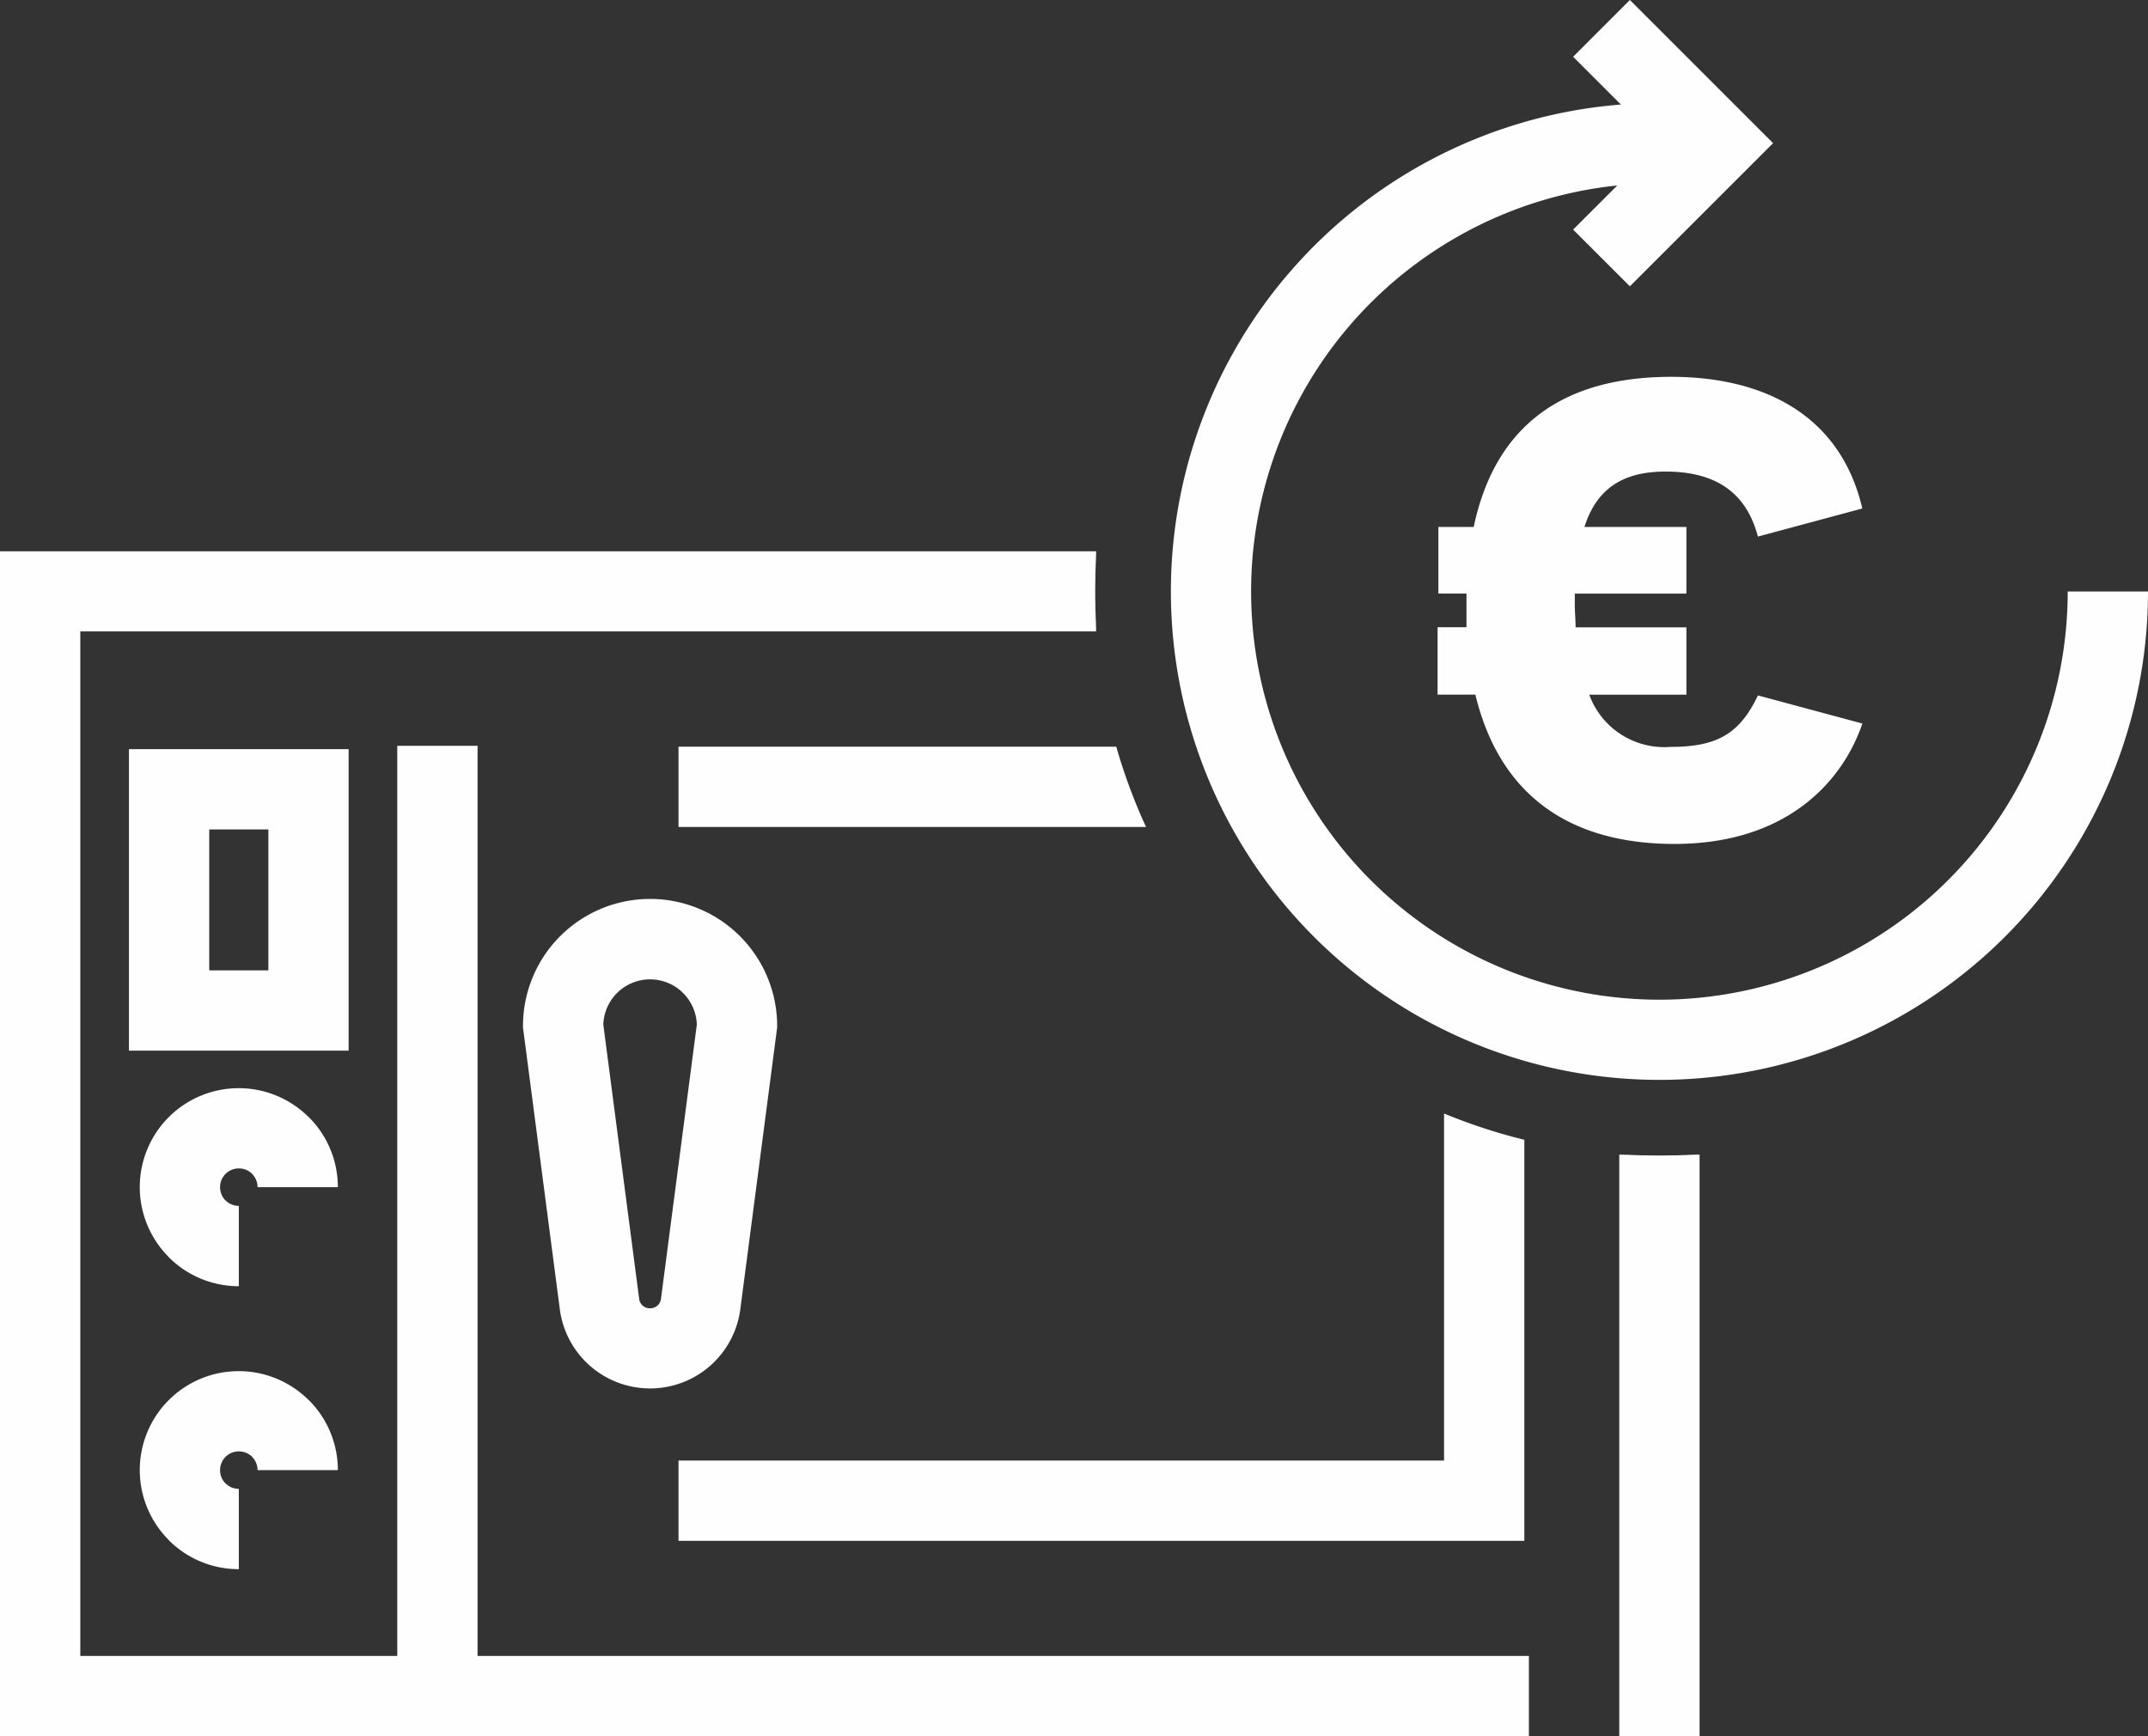
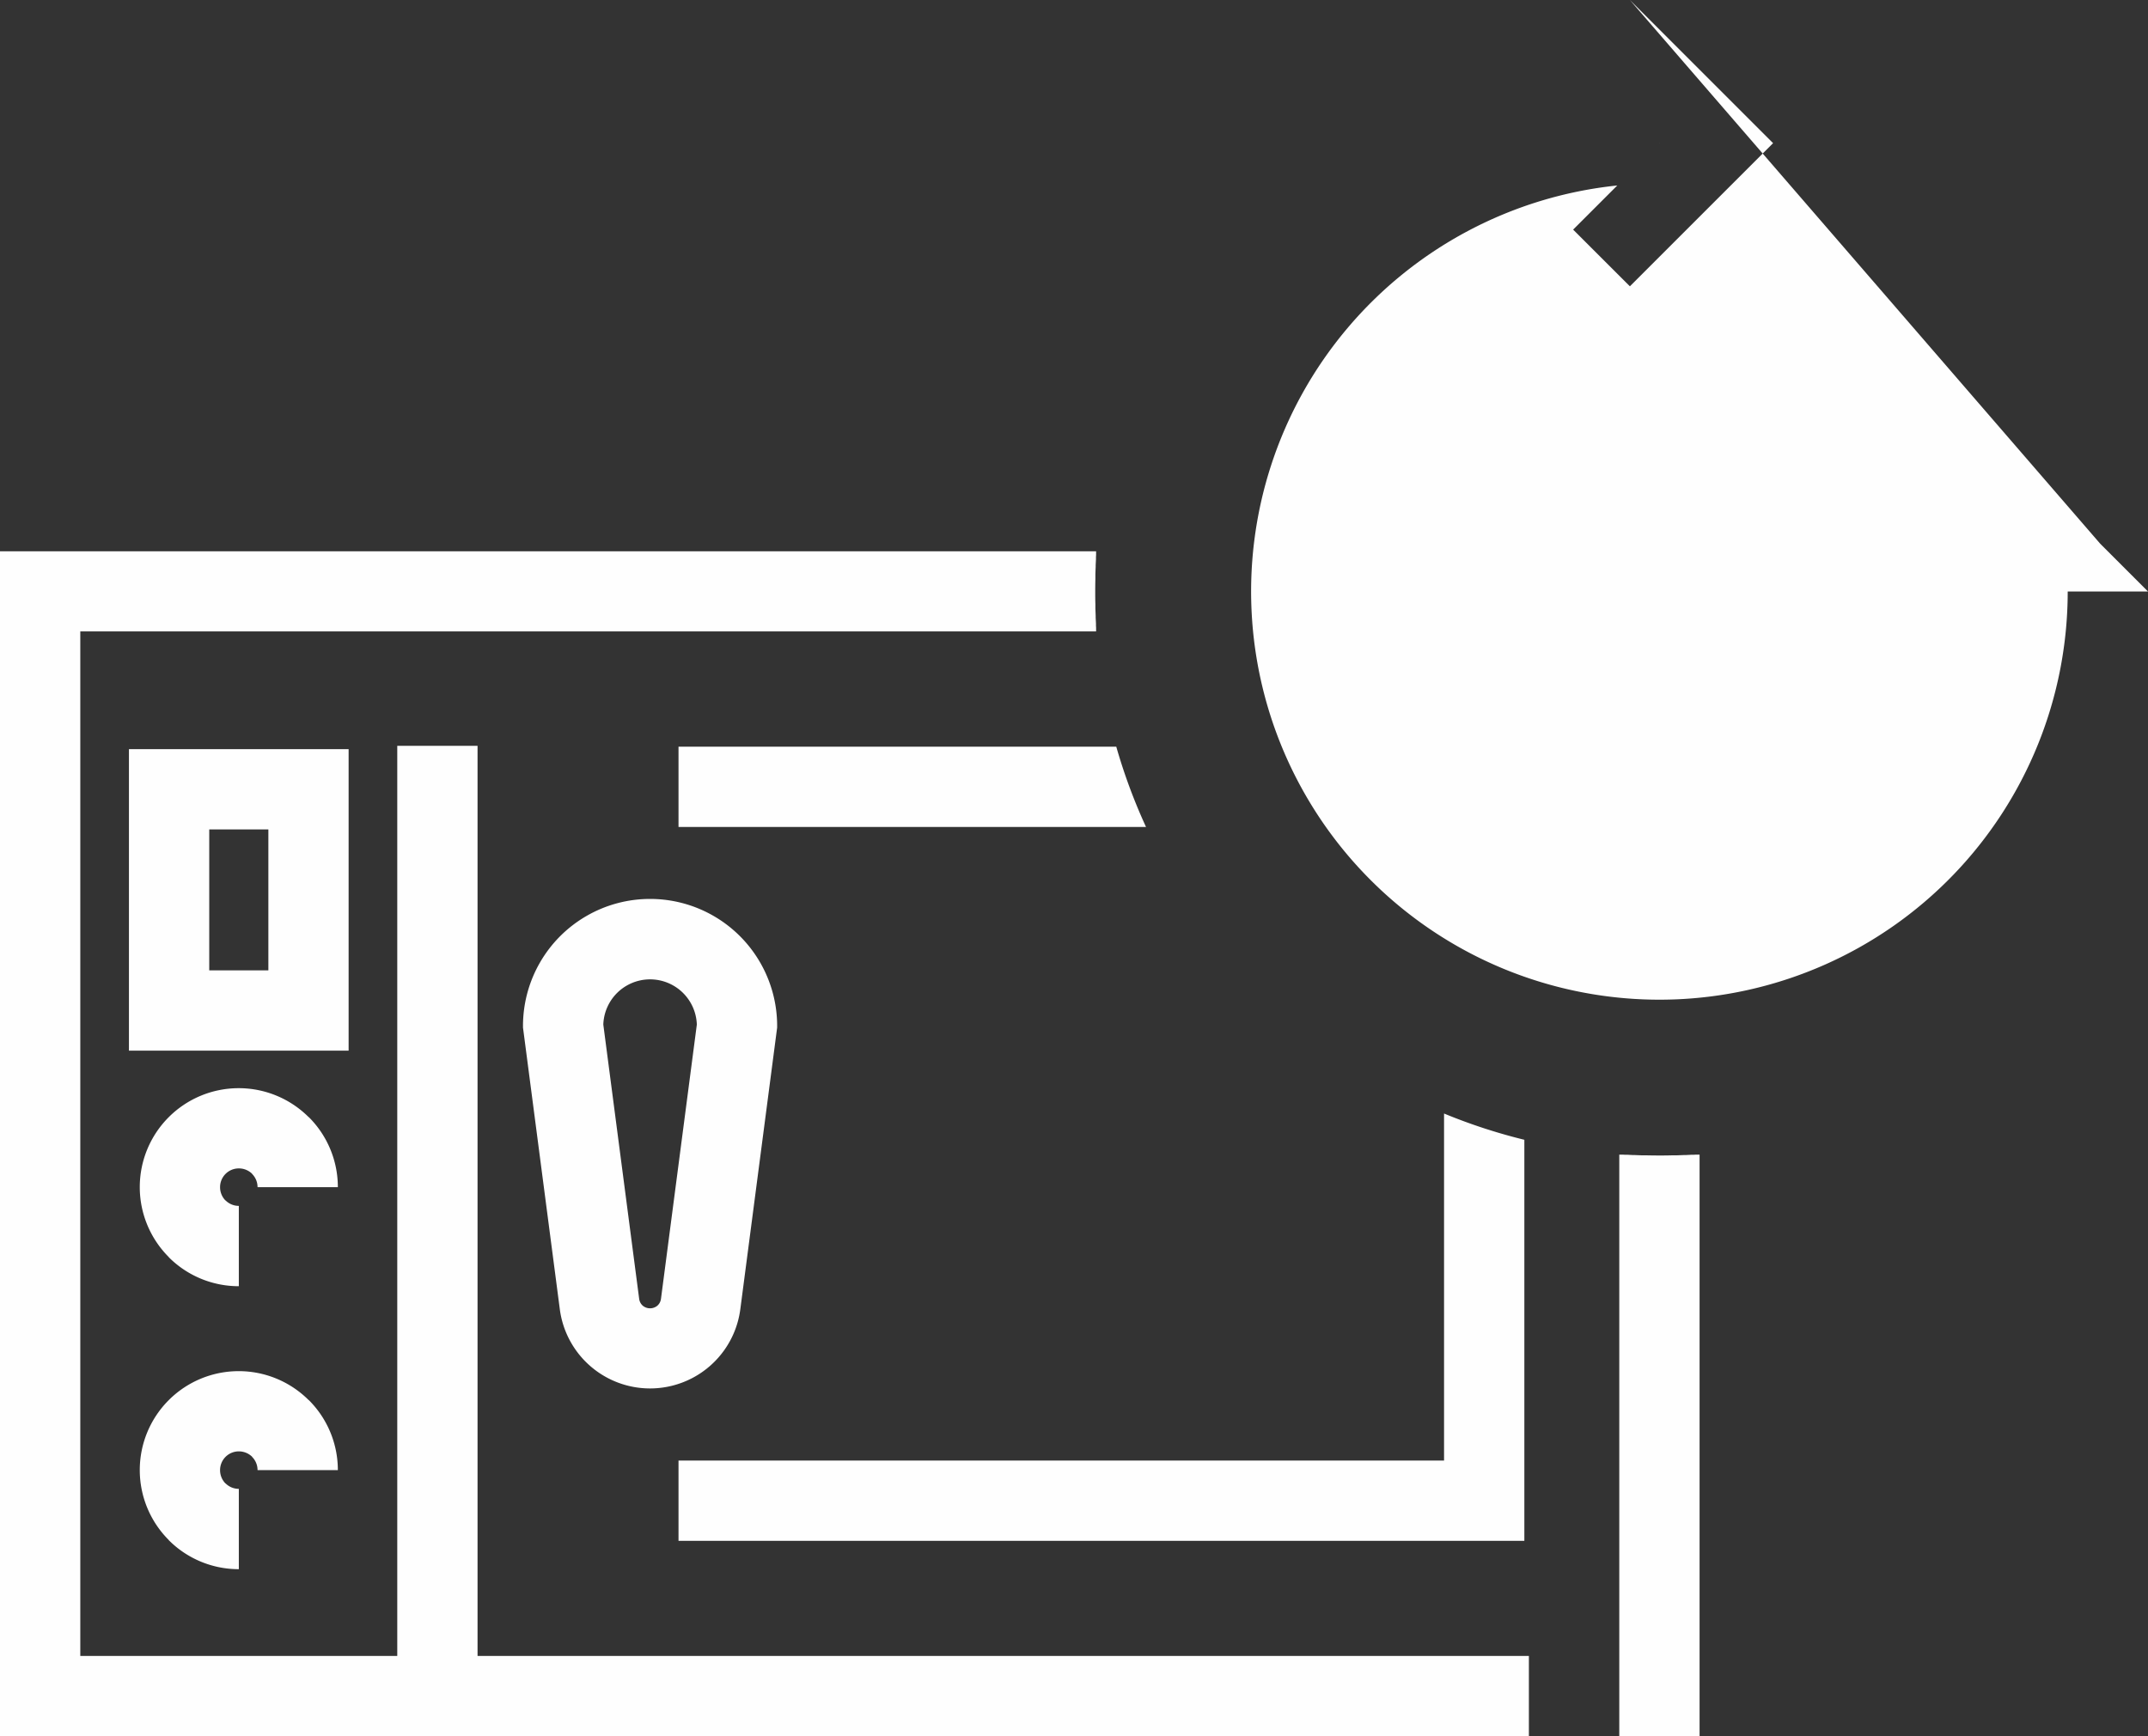
<svg xmlns="http://www.w3.org/2000/svg" width="172.089" height="139.134" viewBox="0 0 172.089 139.134">
  <rect x="0" y="0" width="172.089" height="139.134" fill="#333333" stroke="none" />
-   <path id="k-symbol-leasing" d="M119.271,132.7h3.217v6.433H0V44.181H87.815l0,.05,0,.049,0,.05,0,.049,0,.05,0,.05-.01.15,0,.05,0,.049,0,.05,0,.05-.024.451,0,.05,0,.05,0,.05c-.01.2-.017.4-.023.6l0,.05,0,.05,0,.05,0,.1,0,.05v.051c-.008.337-.012.672-.012,1.011s0,.675.012,1.011v.051l0,.05,0,.1,0,.05,0,.05,0,.05.023.6,0,.05,0,.05,0,.05.024.451,0,.05,0,.05,0,.049,0,.05.01.15,0,.05,0,.05,0,.049,0,.05,0,.049,0,.05H6.433V132.7H31.827V59.766h6.433V132.7h81.01ZM130.58,0l11.472,11.472L130.58,22.944,126.033,18.4l3.536-3.536A32.711,32.711,0,1,0,165.656,47.4h6.433a39.141,39.141,0,1,1-42.23-39.023l-3.827-3.827L130.58,0Zm2.366,11.483.011-.011-.011-.011Zm7.891,44.253c-1.48,3.088-3.281,4.117-7.012,4.117a6.394,6.394,0,0,1-6.5-4.182h7.783v-5.4h-8.877c0-.579-.064-1.222-.064-1.865v-.836h8.941V42.227h-8.169c.965-3.023,3.023-4.438,6.5-4.438,4.953,0,6.689,2.573,7.4,5.21l8.362-2.251c-1.737-7.462-7.848-10.55-15.309-10.55-8.555,0-14.087,3.795-15.824,12.029h-2.831v5.339h2.252v2.7h-2.316v5.4H118.2c2.058,8.491,8.04,11.964,15.952,11.964,9.07,0,13.509-5.081,15.053-9.649l-8.362-2.251ZM19.131,125.748a7.912,7.912,0,0,1-5.611-2.325v-.012A7.927,7.927,0,1,1,24.73,112.2h.012a7.912,7.912,0,0,1,2.325,5.611H20.634a1.5,1.5,0,0,0-.439-1.064l.006-.006a1.52,1.52,0,0,0-1.07-.433,1.5,1.5,0,0,0-1.5,1.5,1.52,1.52,0,0,0,.433,1.07l.006-.006a1.5,1.5,0,0,0,1.064.439v6.433Zm0-22.676a7.912,7.912,0,0,1-5.611-2.325v-.012A7.927,7.927,0,1,1,24.73,89.524h.012a7.912,7.912,0,0,1,2.325,5.611H20.634a1.5,1.5,0,0,0-.439-1.064l.006-.006a1.519,1.519,0,0,0-1.07-.433,1.5,1.5,0,0,0-1.5,1.5,1.52,1.52,0,0,0,.433,1.07l.006-.006a1.5,1.5,0,0,0,1.064.439v6.433ZM13.548,60.034H27.93v24.16h-17.6V60.034ZM21.5,66.467H16.764V77.761H21.5ZM54.36,59.836H89.431a45.025,45.025,0,0,0,2.383,6.433H54.36Zm67.765,31.5v32.141H54.36v-6.433h61.332V89.234A44.887,44.887,0,0,0,122.125,91.338ZM52.953,104.095l2.874-21.987a3.748,3.748,0,0,0-7.492,0l2.874,21.987a.869.869,0,0,0,.289.54.917.917,0,0,0,1.165,0,.869.869,0,0,0,.289-.54Zm9.271-21.461-2.914,22.291a7.292,7.292,0,0,1-14.459,0L41.9,82.343v-.125a10.181,10.181,0,0,1,20.362,0v.125Zm73.939,9.895v46.606h-6.433V92.528l.05,0,.049,0,.05,0,.049,0,.05,0,.05,0,.15.01.05,0,.049,0,.05,0,.05,0,.451.024.05,0,.05,0,.05,0c.2.01.4.017.6.023l.05,0,.05,0,.05,0,.1,0,.05,0h.051q.5.011,1.011.012t1.011-.012h.051l.05,0,.1,0,.05,0,.05,0,.05,0,.6-.023.05,0,.05,0,.05,0,.451-.024.05,0,.05,0,.049,0,.05,0,.15-.01.05,0,.05,0,.049,0,.05,0,.049,0,.05,0Z" fill="#fefefe" />
+   <path id="k-symbol-leasing" d="M119.271,132.7h3.217v6.433H0V44.181H87.815l0,.05,0,.049,0,.05,0,.049,0,.05,0,.05-.01.15,0,.05,0,.049,0,.05,0,.05-.024.451,0,.05,0,.05,0,.05c-.01.2-.017.4-.023.6l0,.05,0,.05,0,.05,0,.1,0,.05v.051c-.008.337-.012.672-.012,1.011s0,.675.012,1.011v.051l0,.05,0,.1,0,.05,0,.05,0,.05.023.6,0,.05,0,.05,0,.05.024.451,0,.05,0,.05,0,.049,0,.05.01.15,0,.05,0,.05,0,.049,0,.05,0,.049,0,.05H6.433V132.7H31.827V59.766h6.433V132.7h81.01ZM130.58,0l11.472,11.472L130.58,22.944,126.033,18.4l3.536-3.536A32.711,32.711,0,1,0,165.656,47.4h6.433l-3.827-3.827L130.58,0Zm2.366,11.483.011-.011-.011-.011Zm7.891,44.253c-1.48,3.088-3.281,4.117-7.012,4.117a6.394,6.394,0,0,1-6.5-4.182h7.783v-5.4h-8.877c0-.579-.064-1.222-.064-1.865v-.836h8.941V42.227h-8.169c.965-3.023,3.023-4.438,6.5-4.438,4.953,0,6.689,2.573,7.4,5.21l8.362-2.251c-1.737-7.462-7.848-10.55-15.309-10.55-8.555,0-14.087,3.795-15.824,12.029h-2.831v5.339h2.252v2.7h-2.316v5.4H118.2c2.058,8.491,8.04,11.964,15.952,11.964,9.07,0,13.509-5.081,15.053-9.649l-8.362-2.251ZM19.131,125.748a7.912,7.912,0,0,1-5.611-2.325v-.012A7.927,7.927,0,1,1,24.73,112.2h.012a7.912,7.912,0,0,1,2.325,5.611H20.634a1.5,1.5,0,0,0-.439-1.064l.006-.006a1.52,1.52,0,0,0-1.07-.433,1.5,1.5,0,0,0-1.5,1.5,1.52,1.52,0,0,0,.433,1.07l.006-.006a1.5,1.5,0,0,0,1.064.439v6.433Zm0-22.676a7.912,7.912,0,0,1-5.611-2.325v-.012A7.927,7.927,0,1,1,24.73,89.524h.012a7.912,7.912,0,0,1,2.325,5.611H20.634a1.5,1.5,0,0,0-.439-1.064l.006-.006a1.519,1.519,0,0,0-1.07-.433,1.5,1.5,0,0,0-1.5,1.5,1.52,1.52,0,0,0,.433,1.07l.006-.006a1.5,1.5,0,0,0,1.064.439v6.433ZM13.548,60.034H27.93v24.16h-17.6V60.034ZM21.5,66.467H16.764V77.761H21.5ZM54.36,59.836H89.431a45.025,45.025,0,0,0,2.383,6.433H54.36Zm67.765,31.5v32.141H54.36v-6.433h61.332V89.234A44.887,44.887,0,0,0,122.125,91.338ZM52.953,104.095l2.874-21.987a3.748,3.748,0,0,0-7.492,0l2.874,21.987a.869.869,0,0,0,.289.54.917.917,0,0,0,1.165,0,.869.869,0,0,0,.289-.54Zm9.271-21.461-2.914,22.291a7.292,7.292,0,0,1-14.459,0L41.9,82.343v-.125a10.181,10.181,0,0,1,20.362,0v.125Zm73.939,9.895v46.606h-6.433V92.528l.05,0,.049,0,.05,0,.049,0,.05,0,.05,0,.15.01.05,0,.049,0,.05,0,.05,0,.451.024.05,0,.05,0,.05,0c.2.01.4.017.6.023l.05,0,.05,0,.05,0,.1,0,.05,0h.051q.5.011,1.011.012t1.011-.012h.051l.05,0,.1,0,.05,0,.05,0,.05,0,.6-.023.05,0,.05,0,.05,0,.451-.024.05,0,.05,0,.049,0,.05,0,.15-.01.05,0,.05,0,.049,0,.05,0,.049,0,.05,0Z" fill="#fefefe" />
</svg>